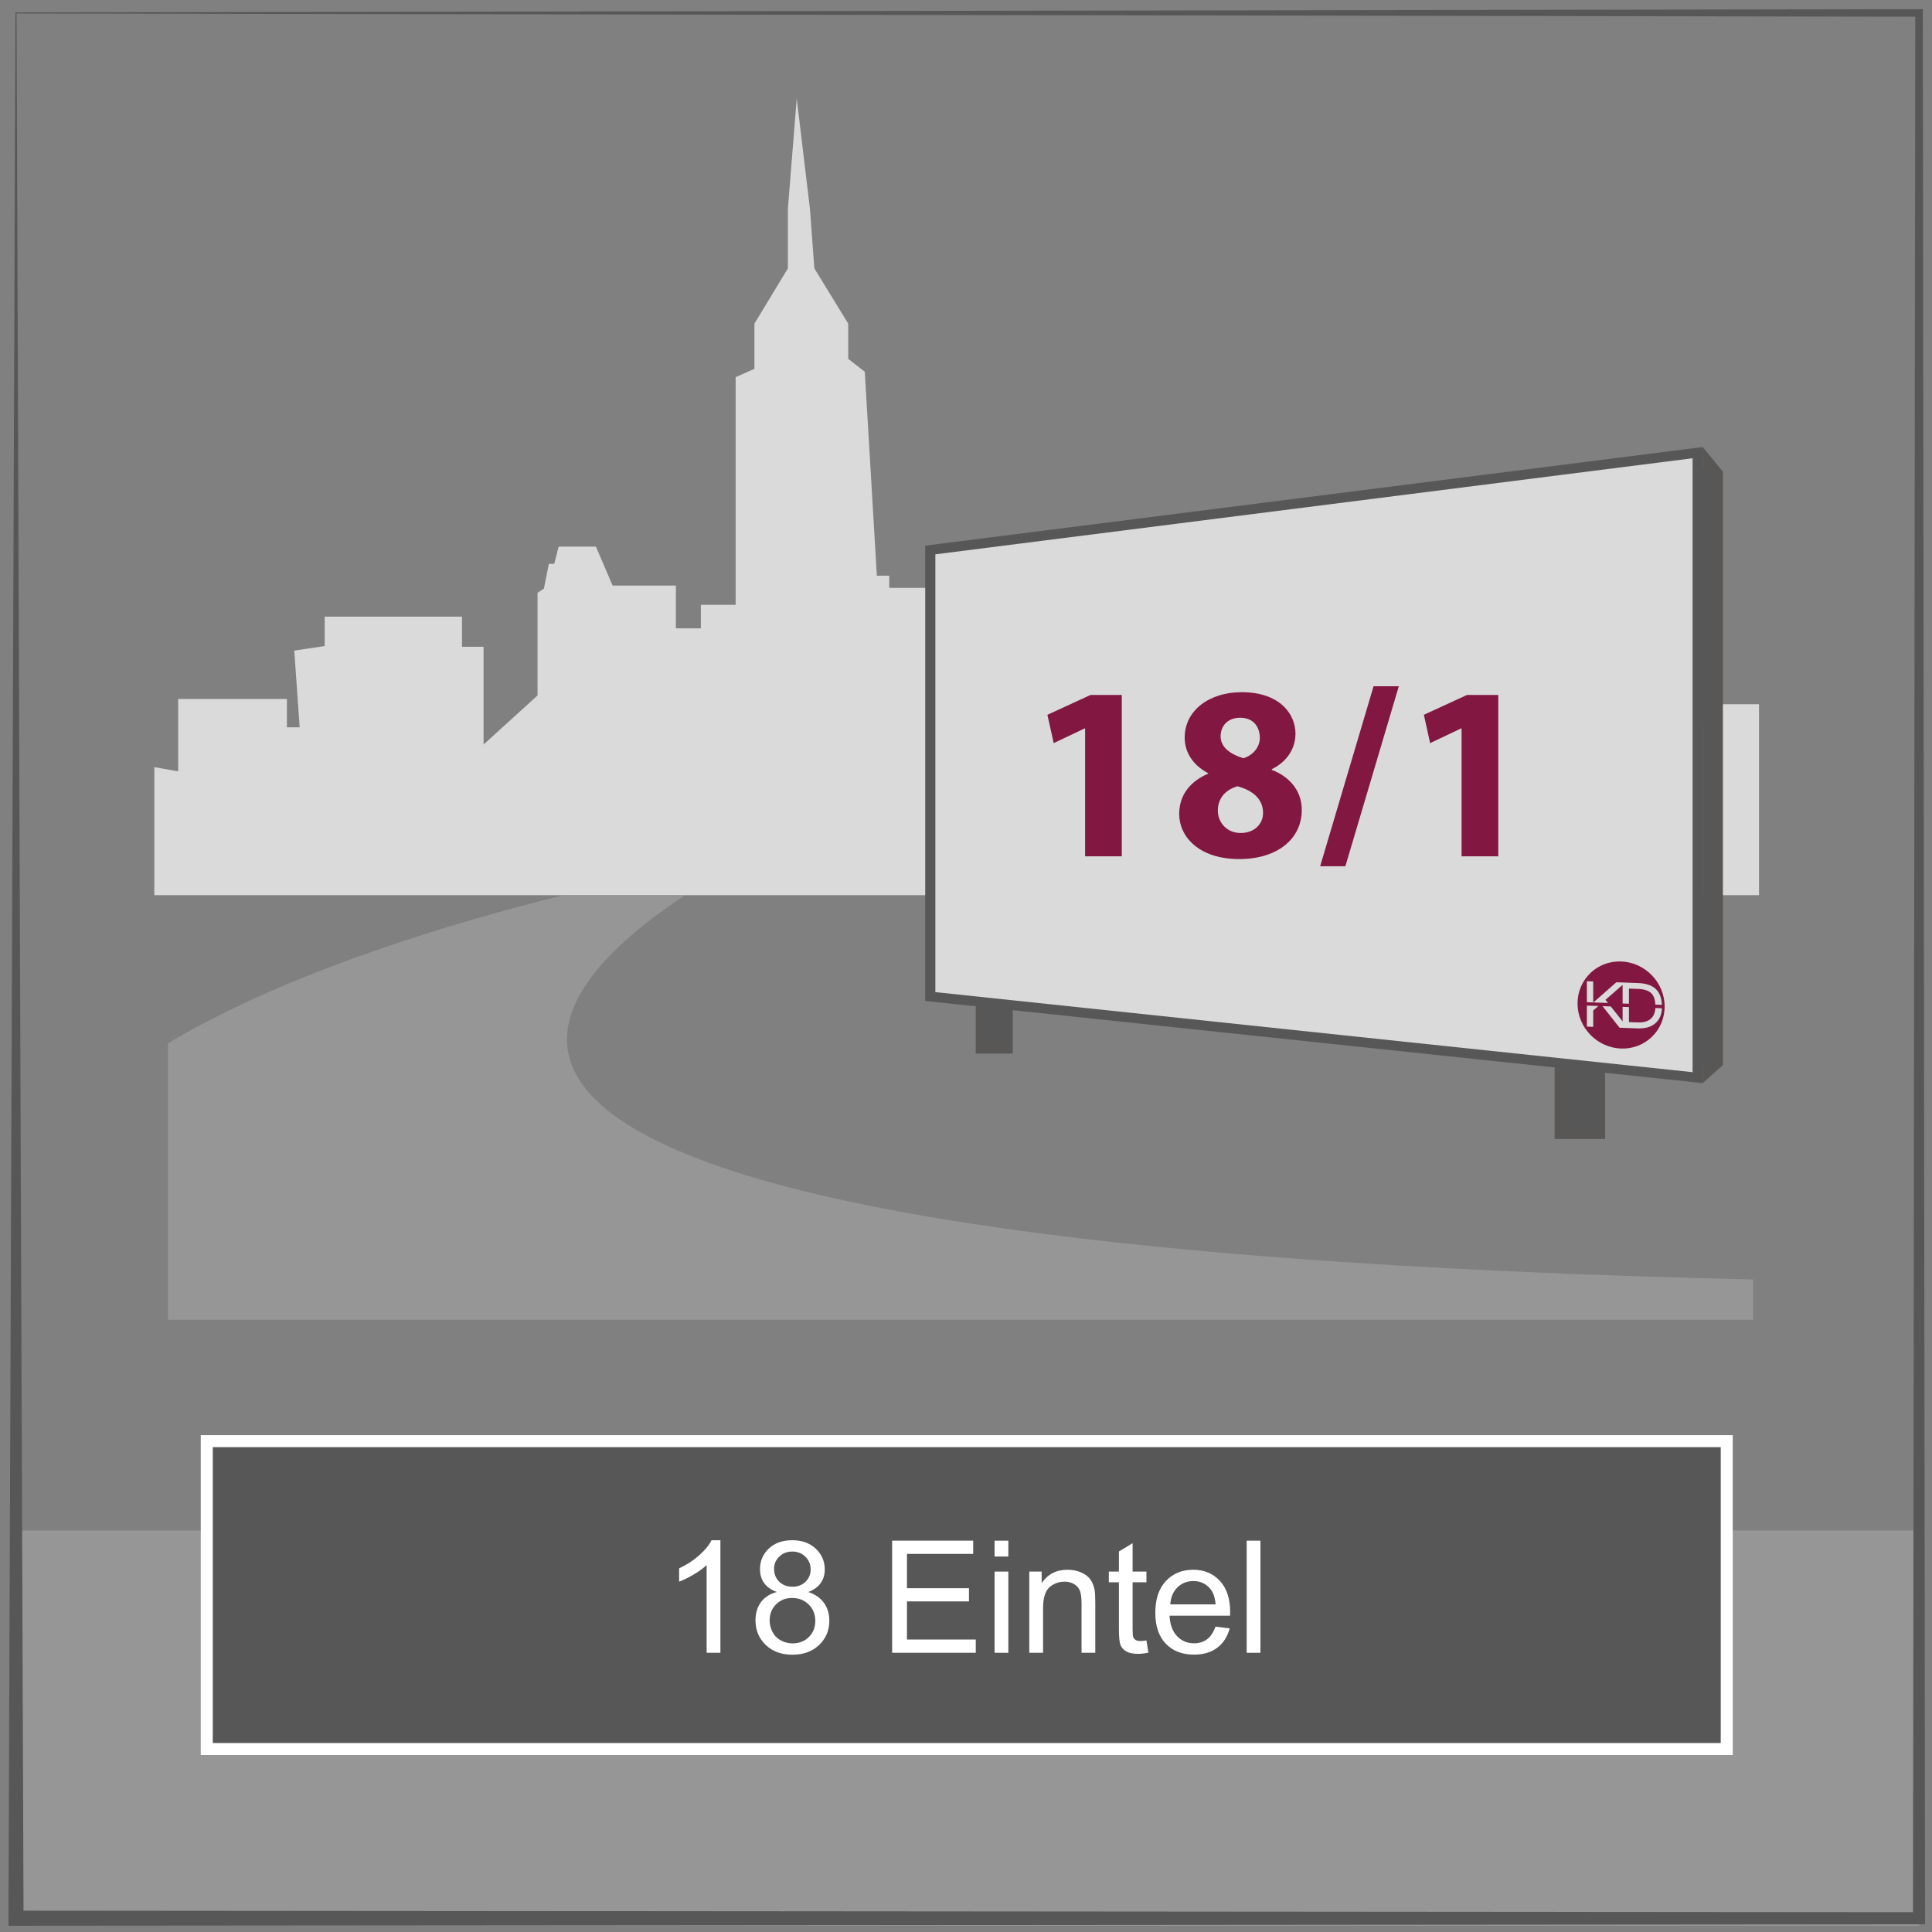
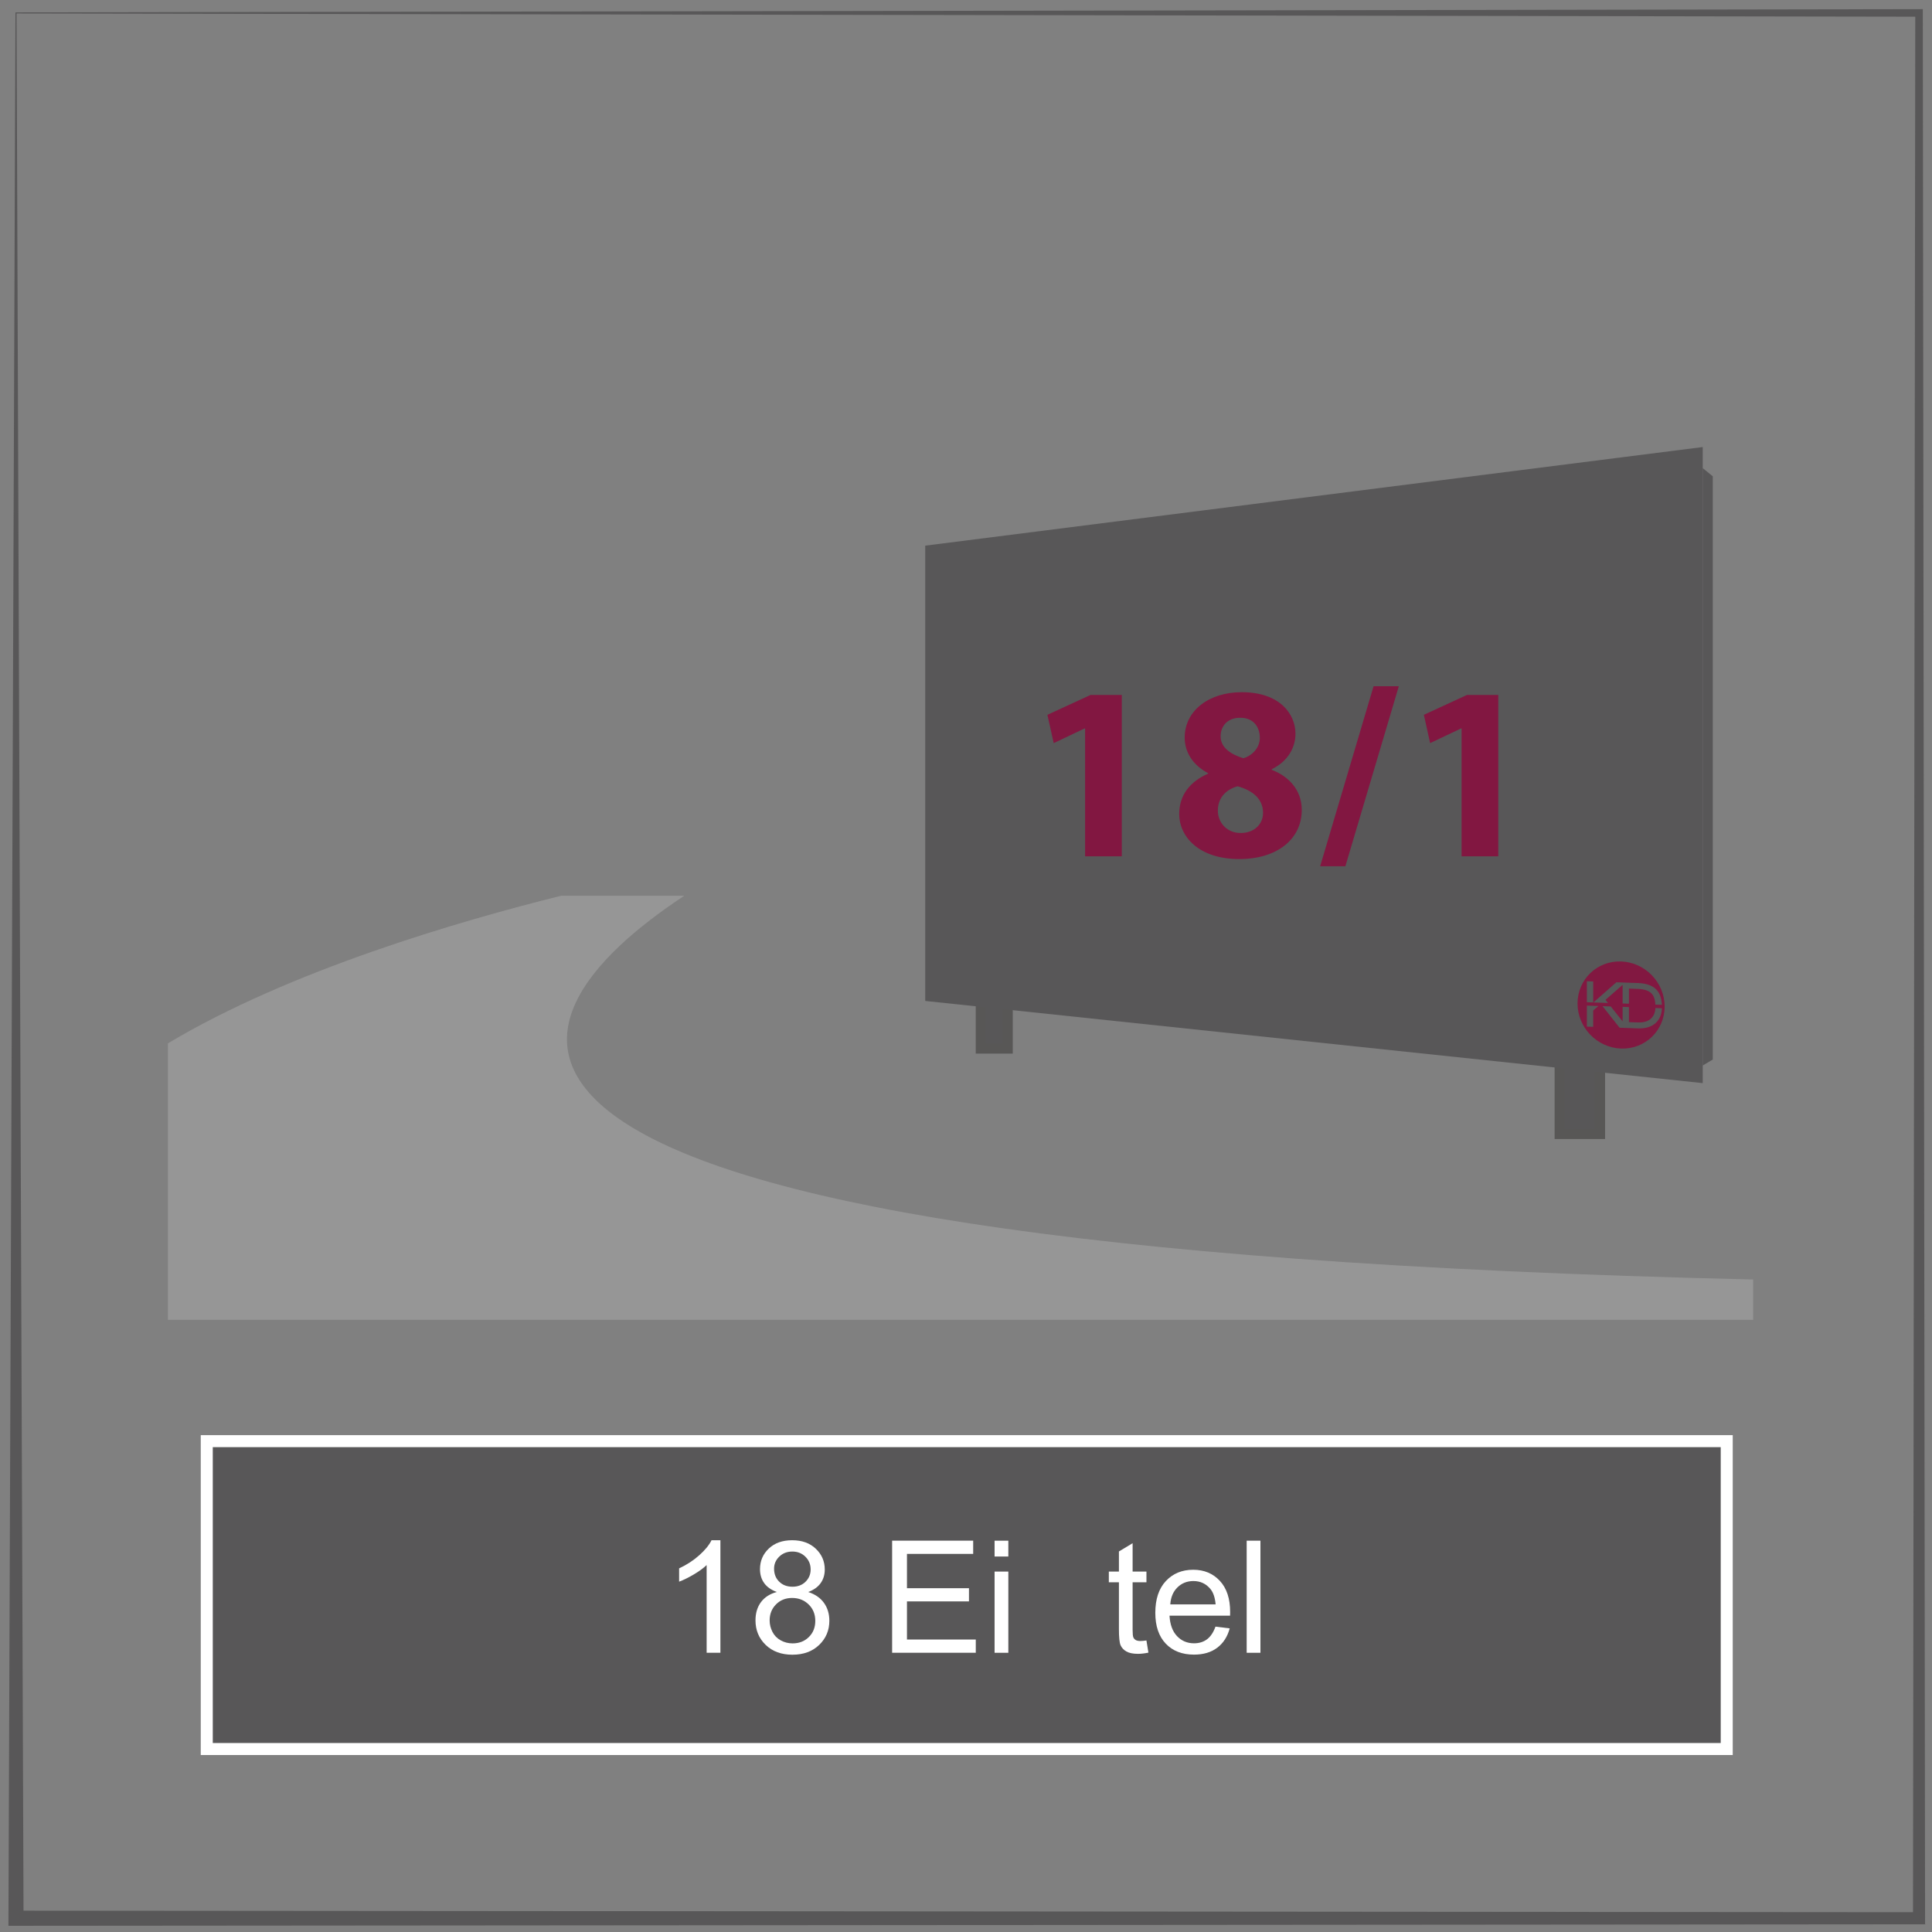
<svg xmlns="http://www.w3.org/2000/svg" version="1.1" id="Ebene_1" x="0px" y="0px" viewBox="0 0 126 126" style="enable-background:new 0 0 126 126;" xml:space="preserve">
  <rect x="0" y="0" width="126" height="126" fill="#808080" stroke="none" />
  <g>
    <g>
      <g style="enable-background:new    ;">
        <g>
-           <polygon style="fill-rule:evenodd;clip-rule:evenodd;fill:#DADADA;" points="114.718,45.929 114.718,58.38 10.064,58.38       10.064,50.031 11.619,50.306 11.619,45.584 18.711,45.584 18.711,47.434 19.544,47.434 19.191,42.431 21.175,42.133       21.175,40.217 30.131,40.217 30.131,42.183 31.537,42.183 31.537,48.556 35.057,45.356 35.057,38.663 35.473,38.387       35.793,36.772 36.146,36.772 36.433,35.65 38.864,35.65 39.953,38.189 44.079,38.189 44.079,40.978 45.708,40.978       45.708,39.446 47.977,39.446 47.977,24.596 49.201,24.056 49.201,21.109 51.384,17.504 51.384,13.623 51.96,6.42 52.823,13.623       53.11,17.504 55.32,21.109 55.32,23.403 56.398,24.243 57.187,37.544 57.994,37.544 57.994,38.34 67.59,38.34 67.59,44.336       68.935,44.336 68.935,41.35 71.286,41.35 71.286,39.335 72.342,39.556 72.342,37.579 76.948,37.579 76.948,35.005       83.379,35.005 83.379,37.99 84.145,37.99 84.145,44.934 87.842,44.934 87.842,46.017 92.591,46.017 92.591,37.954 93.79,37.954       93.79,35.713 95.373,35.338 95.373,33.957 97.294,33.957 97.294,35.416 99.116,35.416 99.116,37.803 100.221,37.803       100.221,40.791 103.579,40.791 103.579,47.82 106.107,47.82 106.107,46.676 109.307,46.676 110.043,47.249 112.185,47.572       112.185,45.929     " />
          <g>
            <path style="fill-rule:evenodd;clip-rule:evenodd;fill:#969696;" d="M114.338,83.445v2.63H10.952V68.044       c7.947-4.757,19.006-7.977,25.644-9.625h8.03C32.442,66.47,22.981,81.345,114.338,83.445" />
            <rect x="63.635" y="60.78" style="fill-rule:evenodd;clip-rule:evenodd;fill:#585756;" width="2.415" height="7.933" />
            <rect x="64.294" y="61.422" style="fill-rule:evenodd;clip-rule:evenodd;fill:#585758;" width="1.094" height="6.643" />
            <rect x="101.388" y="63.137" style="fill-rule:evenodd;clip-rule:evenodd;fill:#585756;" width="3.291" height="11.147" />
            <rect x="102.047" y="63.782" style="fill-rule:evenodd;clip-rule:evenodd;fill:#585758;" width="1.974" height="9.86" />
-             <polygon style="fill-rule:evenodd;clip-rule:evenodd;fill:#585756;" points="112.363,30.762 111.045,29.155 111.045,70.638        112.363,69.461      " />
            <path style="fill-rule:evenodd;clip-rule:evenodd;fill:#585758;" d="M111.046,30.528c0.325,0.265,0.518,0.422,0.656,0.535V69.1       c-0.174,0.105-0.328,0.196-0.656,0.391V30.528" />
            <polygon style="fill-rule:evenodd;clip-rule:evenodd;fill:#585758;" points="60.341,35.586 111.047,29.155 111.047,70.638        60.341,65.279      " />
-             <path style="fill-rule:evenodd;clip-rule:evenodd;fill:#DADADA;" d="M61.001,64.704V36.152       c1.105-0.143,47.958-6.084,49.386-6.266v40.039C108.987,69.776,62.134,64.823,61.001,64.704" />
            <path style="fill:#821741;" d="M70.768,47.508h-0.033l-2.015,0.957l-0.411-1.847l2.817-1.296h2.034v10.524h-2.392V47.508z        M80.989,45.143c2.472,0,3.498,1.425,3.498,2.704c0,0.907-0.485,1.797-1.544,2.316v0.046c1.042,0.392,1.955,1.266,1.955,2.611       c0,1.91-1.613,3.206-4.072,3.206c-2.685,0-3.922-1.505-3.922-2.933c0-1.263,0.733-2.137,1.888-2.638v-0.031       c-1.026-0.537-1.53-1.394-1.53-2.318c0-1.781,1.61-2.963,3.71-2.963H80.989z M80.923,54.325c0.865,0,1.45-0.565,1.45-1.312       c0-0.924-0.701-1.472-1.663-1.734c-0.813,0.229-1.284,0.81-1.284,1.571c-0.014,0.764,0.568,1.475,1.48,1.475H80.923z        M80.876,46.811c-0.846,0-1.271,0.567-1.271,1.212c0,0.714,0.634,1.166,1.483,1.428c0.568-0.162,1.075-0.681,1.075-1.328       c0-0.665-0.375-1.312-1.271-1.312H80.876z M86.097,56.494l3.484-11.74h1.646l-3.485,11.74H86.097z M95.32,47.508h-0.033       l-2.018,0.957l-0.408-1.847l2.817-1.296h2.035v10.524H95.32V47.508z" />
          </g>
        </g>
      </g>
    </g>
-     <rect x="1.071" y="99.811" style="fill:#969696;" width="124.092" height="25.785" />
    <rect x="13.485" y="93.988" style="fill:#585758;" width="99.128" height="20.079" />
    <rect x="13.485" y="93.988" style="fill:none;stroke:#FFFFFF;stroke-width:0.783;" width="99.128" height="20.079" />
    <g>
      <path style="fill:#FFFFFF;" d="M46.982,107.79h-0.897v-5.72c-0.216,0.206-0.5,0.412-0.85,0.618    c-0.351,0.206-0.666,0.361-0.945,0.464v-0.867c0.502-0.236,0.941-0.522,1.316-0.858c0.376-0.335,0.642-0.661,0.798-0.977h0.579    V107.79z" />
      <path style="fill:#FFFFFF;" d="M50.663,103.826c-0.373-0.137-0.648-0.331-0.828-0.584c-0.18-0.253-0.27-0.555-0.27-0.907    c0-0.532,0.191-0.979,0.574-1.342c0.382-0.362,0.891-0.543,1.526-0.543c0.638,0,1.152,0.185,1.541,0.556    c0.389,0.371,0.583,0.822,0.583,1.354c0,0.34-0.089,0.635-0.267,0.886c-0.178,0.251-0.448,0.444-0.811,0.581    c0.449,0.146,0.791,0.382,1.025,0.708c0.234,0.325,0.352,0.715,0.352,1.167c0,0.625-0.221,1.149-0.663,1.575    c-0.442,0.426-1.024,0.639-1.746,0.639c-0.721,0-1.303-0.214-1.745-0.641c-0.442-0.428-0.663-0.96-0.663-1.599    c0-0.476,0.12-0.873,0.361-1.194C49.874,104.161,50.217,103.942,50.663,103.826z M50.194,105.681c0,0.256,0.061,0.504,0.182,0.743    c0.121,0.239,0.302,0.425,0.541,0.556c0.239,0.132,0.497,0.197,0.773,0.197c0.429,0,0.783-0.138,1.062-0.414    c0.279-0.275,0.419-0.627,0.419-1.052c0-0.433-0.144-0.79-0.432-1.072s-0.647-0.424-1.08-0.424c-0.422,0-0.772,0.14-1.049,0.419    C50.332,104.913,50.194,105.262,50.194,105.681z M50.483,102.305c0,0.346,0.111,0.629,0.334,0.848    c0.223,0.22,0.512,0.329,0.868,0.329c0.346,0,0.629-0.108,0.851-0.326c0.221-0.218,0.332-0.484,0.332-0.801    c0-0.329-0.114-0.605-0.342-0.83s-0.511-0.337-0.85-0.337c-0.342,0-0.626,0.11-0.853,0.329    C50.596,101.736,50.483,101.999,50.483,102.305z" />
      <path style="fill:#FFFFFF;" d="M58.182,107.79v-7.311h5.286v0.863H59.15v2.238h4.044v0.858H59.15v2.488h4.488v0.862H58.182z" />
      <path style="fill:#FFFFFF;" d="M64.864,101.512v-1.032h0.897v1.032H64.864z M64.864,107.79v-5.296h0.897v5.296H64.864z" />
-       <path style="fill:#FFFFFF;" d="M67.128,107.79v-5.296h0.808v0.753c0.389-0.581,0.951-0.872,1.686-0.872    c0.319,0,0.612,0.057,0.88,0.172c0.268,0.114,0.468,0.265,0.601,0.451s0.226,0.407,0.279,0.663c0.033,0.166,0.05,0.457,0.05,0.873    v3.256h-0.897v-3.222c0-0.365-0.035-0.639-0.105-0.82c-0.07-0.181-0.193-0.325-0.372-0.434c-0.178-0.107-0.386-0.162-0.625-0.162    c-0.382,0-0.712,0.122-0.99,0.364c-0.278,0.243-0.417,0.703-0.417,1.381v2.893H67.128z" />
      <path style="fill:#FFFFFF;" d="M74.767,106.987l0.13,0.793c-0.253,0.053-0.479,0.079-0.678,0.079    c-0.326,0-0.579-0.051-0.758-0.154c-0.179-0.103-0.306-0.238-0.379-0.406c-0.073-0.168-0.109-0.521-0.109-1.06v-3.047h-0.658    v-0.698h0.658v-1.312l0.893-0.538v1.85h0.902v0.698h-0.902v3.097c0,0.256,0.016,0.421,0.047,0.494    c0.031,0.072,0.083,0.131,0.154,0.174c0.072,0.044,0.174,0.065,0.307,0.065C74.473,107.022,74.604,107.011,74.767,106.987z" />
      <path style="fill:#FFFFFF;" d="M79.27,106.085l0.928,0.114c-0.146,0.542-0.417,0.963-0.813,1.262s-0.901,0.449-1.516,0.449    c-0.774,0-1.389-0.239-1.842-0.716c-0.454-0.478-0.681-1.146-0.681-2.007c0-0.892,0.229-1.583,0.688-2.075    c0.459-0.491,1.054-0.737,1.785-0.737c0.708,0,1.287,0.241,1.735,0.723c0.449,0.482,0.673,1.16,0.673,2.034    c0,0.054-0.002,0.134-0.005,0.239h-3.95c0.033,0.582,0.198,1.027,0.494,1.337s0.665,0.464,1.107,0.464    c0.329,0,0.61-0.087,0.843-0.26C78.949,106.739,79.134,106.464,79.27,106.085z M76.323,104.634h2.957    c-0.04-0.445-0.153-0.779-0.339-1.003c-0.286-0.346-0.657-0.519-1.112-0.519c-0.413,0-0.759,0.139-1.04,0.414    C76.508,103.803,76.353,104.172,76.323,104.634z" />
-       <path style="fill:#FFFFFF;" d="M81.305,107.79v-7.311h0.897v7.311H81.305z" />
+       <path style="fill:#FFFFFF;" d="M81.305,107.79v-7.311h0.897v7.311H81.305" />
    </g>
    <path style="fill:#585758;" d="M1.078,0.878l123.83,0.211l-0.147,123.619L1.534,124.61L1.078,0.878z M125.154,0.597L1.009,0.809   L0.551,125.103l-0.002,0.493h0.494l124.111-0.099h0.395l-0.001-0.394L125.401,0.844V0.596L125.154,0.597z" />
  </g>
  <g>
    <path style="fill:#821841;" d="M108.385,65.533l-0.425-0.015c-0.017-0.333-0.104-0.577-0.26-0.734   c-0.178-0.179-0.472-0.276-0.882-0.29l-0.583-0.02v0.984l-0.413-0.014v-1.212l-1.116,0.975l0.162,0.204l-0.95-0.033l1.497-1.316   l0.407,0.014l0.172,0.006l0.824,0.029c0.515,0.018,0.901,0.145,1.158,0.38C108.227,64.721,108.364,65.069,108.385,65.533    M103.905,65.376l-0.413-0.014v-1.368l0.413,0.014V65.376z M103.492,65.583l0.751,0.026l-0.338,0.293v1.065l-0.413-0.014V65.583z    M104.513,65.619l0.536,0.019l0.773,0.973v-0.946l0.413,0.014v0.981l0.583,0.02c0.386,0.013,0.676-0.075,0.87-0.265   c0.166-0.16,0.257-0.386,0.273-0.676l0.426,0.015c-0.018,0.409-0.154,0.732-0.411,0.966c-0.275,0.249-0.661,0.366-1.158,0.348   l-0.65-0.023l-0.346-0.012l-0.197-0.007L104.513,65.619z M108.563,65.643c0-1.569-1.272-2.884-2.84-2.939   c-1.569-0.055-2.84,1.172-2.84,2.741c0,1.569,1.272,2.884,2.84,2.939S108.563,67.212,108.563,65.643" />
  </g>
</svg>